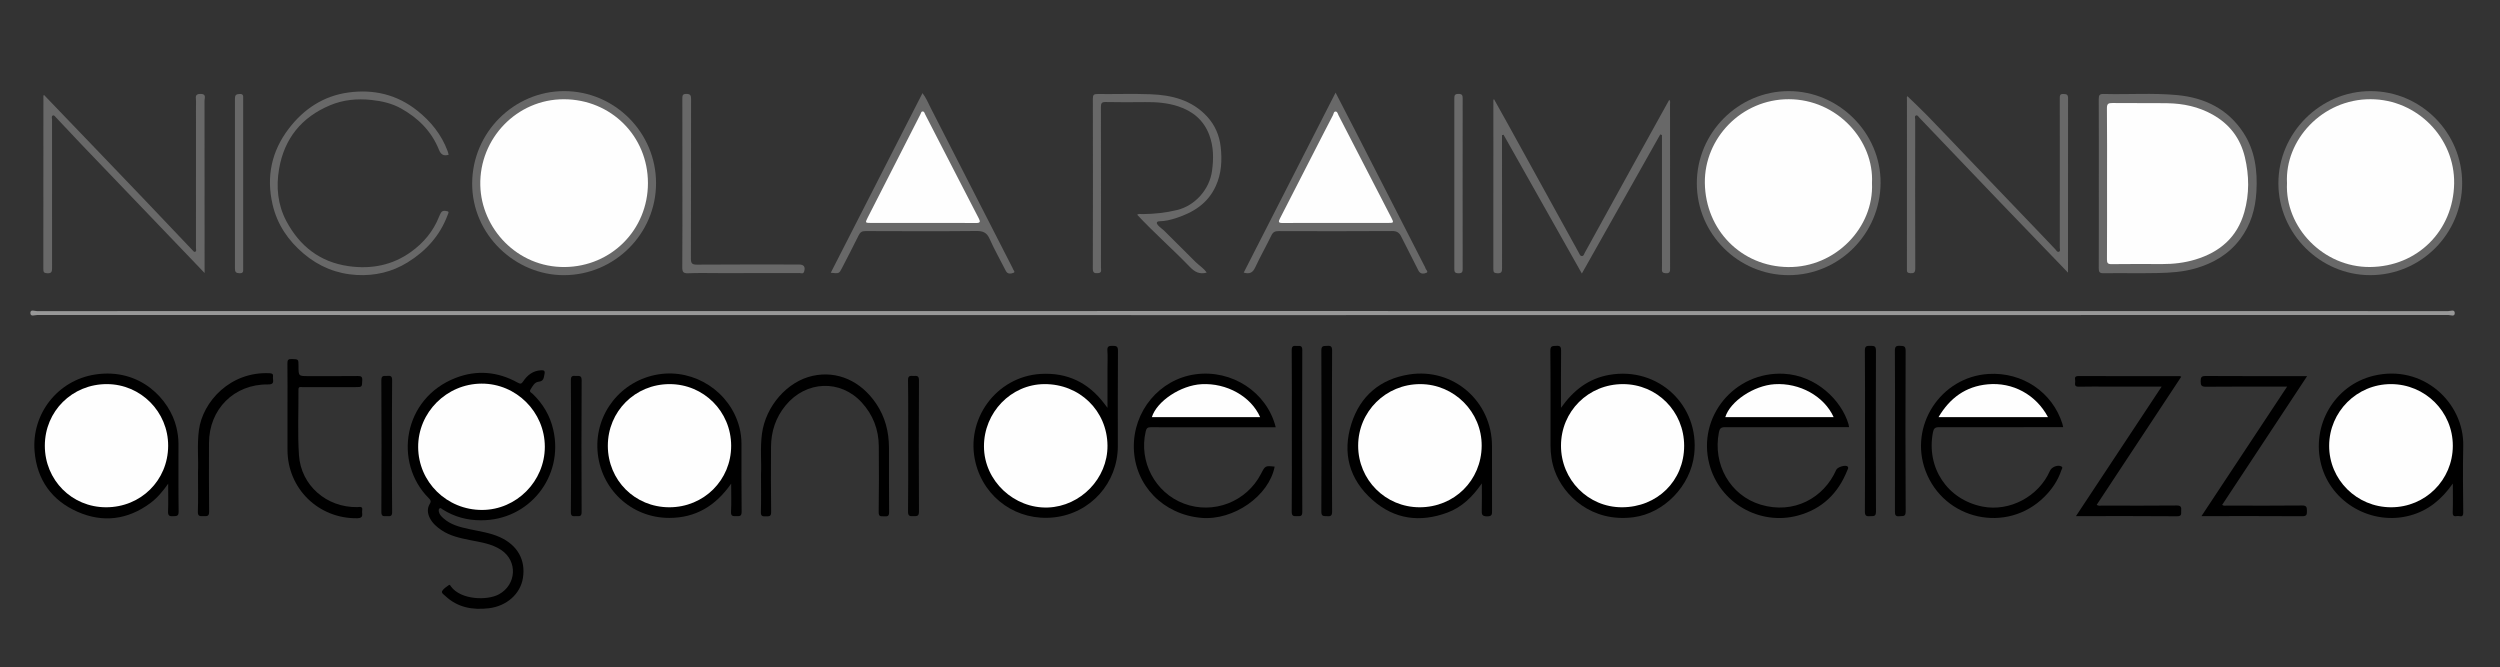
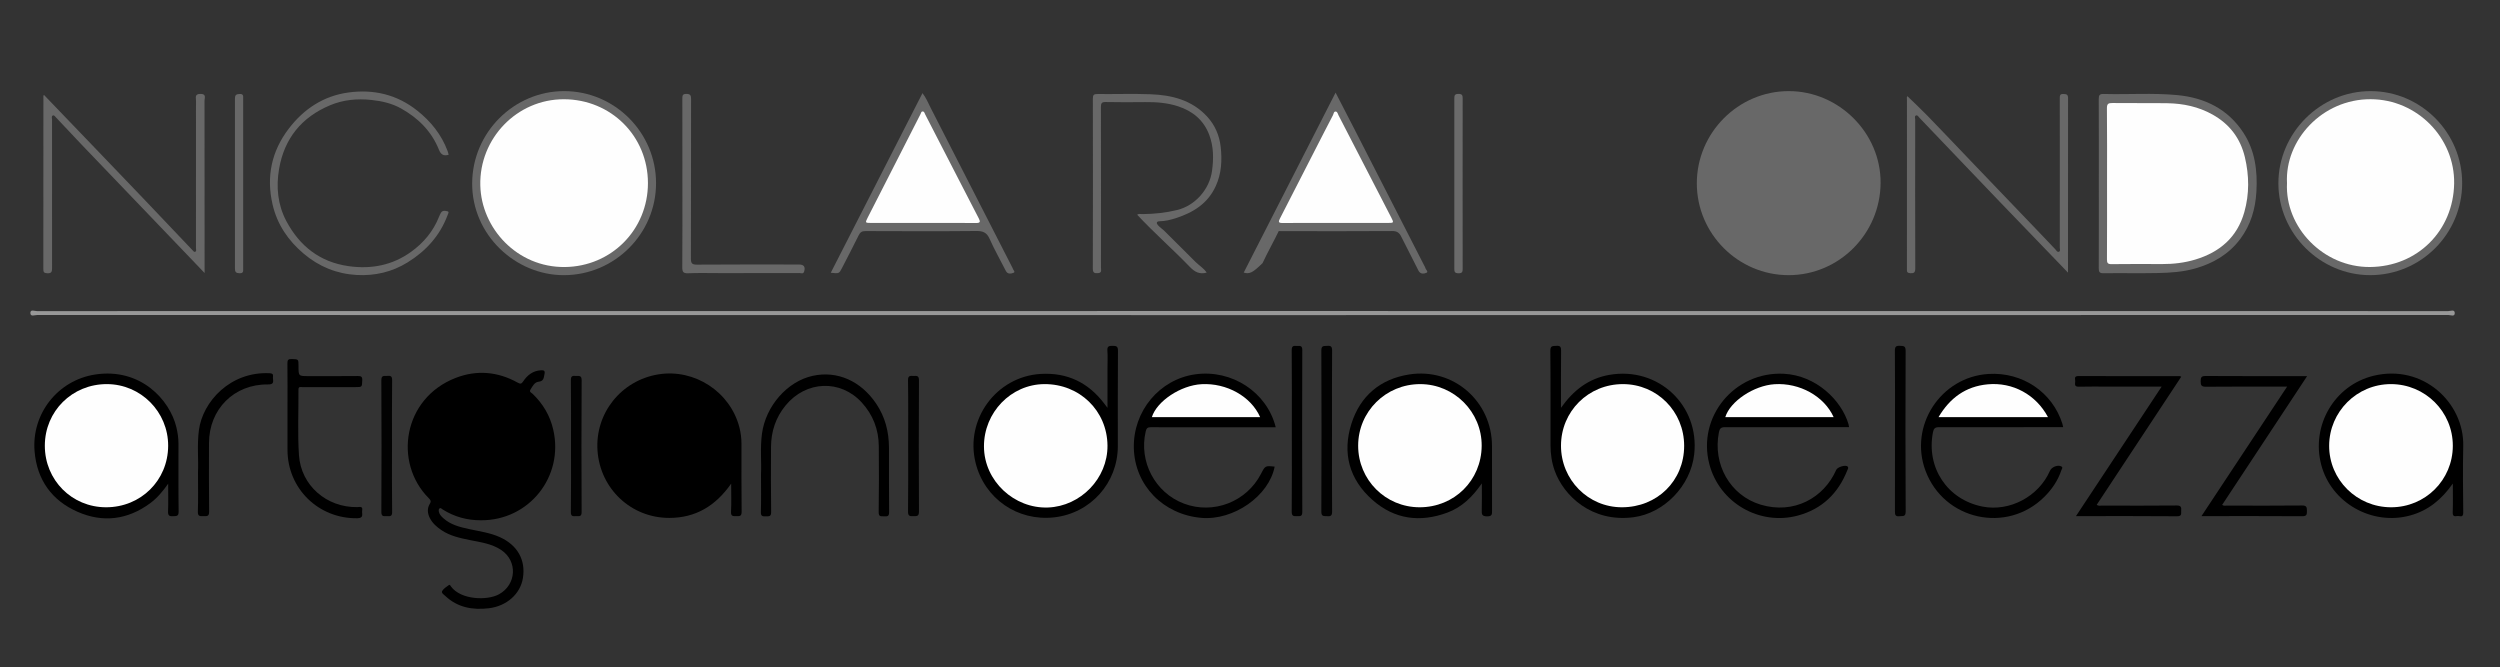
<svg xmlns="http://www.w3.org/2000/svg" version="1.1" id="Livello_1" x="0px" y="0px" width="600px" height="160.136px" viewBox="0 0 600 160.136" enable-background="new 0 0 600 160.136" xml:space="preserve">
  <rect x="0" y="0" width="600" height="160.136" fill="#333333" stroke="none" />
  <g>
    <path fill-rule="evenodd" clip-rule="evenodd" fill="#989898" d="M298.204,75.626c-96.435,0-192.869,0.001-289.303-0.024   c-0.554,0-1.615,0.501-1.614-0.498c0-0.926,1.03-0.439,1.562-0.439c192.909-0.025,385.818-0.025,578.726,0   c0.532,0,1.541-0.49,1.566,0.449c0.027,1.002-1.002,0.486-1.514,0.486C491.152,75.627,394.679,75.626,298.204,75.626z" />
    <path fill-rule="evenodd" clip-rule="evenodd" d="M115.42,124.866c-3.314,0.011-6.387-0.829-9.197-2.604   c-0.223-0.141-0.464-0.457-0.734-0.244c-0.266,0.209-0.213,0.596-0.136,0.899c0.154,0.604,0.584,1.029,1.031,1.436   c1.76,1.602,3.968,2.139,6.202,2.627c2.489,0.544,5.033,0.87,7.388,1.939c4.214,1.912,6.22,5.452,5.527,9.81   c-0.606,3.812-3.898,6.741-8.166,7.252c-3.89,0.466-7.483-0.157-10.453-2.941c-0.354-0.331-1.036-0.731-0.755-1.208   c0.344-0.584,1.017-0.99,1.593-1.411c0.268-0.195,0.396,0.172,0.515,0.336c2.359,3.241,8.716,3.41,11.502,1.883   c4.235-2.32,4.554-7.987,0.527-10.659c-2.257-1.497-4.896-1.836-7.47-2.358c-2.387-0.484-4.766-0.985-6.837-2.381   c-1.14-0.768-2.15-1.651-2.79-2.9c-0.586-1.146-0.685-2.327-0.008-3.428c0.401-0.651,0.147-0.939-0.284-1.372   c-8.454-8.518-6.181-23.926,6.482-28.842c5.047-1.959,10.118-1.532,14.896,1.138c0.653,0.365,0.915,0.296,1.302-0.291   c1.013-1.535,2.365-2.574,4.293-2.682c0.709-0.04,1.006,0.104,0.829,0.94c-0.19,0.9-0.165,1.687-1.459,1.819   c-0.926,0.095-1.417,1.096-1.906,1.876c-0.363,0.581,0.258,0.768,0.521,1.021c2.477,2.39,4.165,5.211,4.943,8.585   C135.383,114.392,126.982,124.936,115.42,124.866z" />
-     <path fill-rule="evenodd" clip-rule="evenodd" fill="#686868" d="M360.48,32.434c0,0.423,0,0.847,0,1.271   c0,10.199-0.008,20.397,0.013,30.596c0.002,0.854-0.088,1.35-1.146,1.281c-0.725-0.047-0.948-0.214-0.947-0.956   c0.018-13.558,0.008-27.116,0.008-40.674c0-0.02,0.049-0.04,0.162-0.127c1.087,1.948,2.176,3.878,3.246,5.818   c5.711,10.358,11.418,20.72,17.13,31.078c0.167,0.303,0.263,0.723,0.705,0.728c0.466,0.005,0.51-0.455,0.672-0.748   c3.868-7.009,7.722-14.026,11.589-21.035c2.883-5.224,5.781-10.438,8.709-15.723c0.312,0.362,0.184,0.729,0.185,1.051   c0.008,13.078,0.004,26.156,0.012,39.234c0.001,0.762,0.076,1.445-1.072,1.346c-0.677-0.058-0.916-0.266-0.888-0.93   c0.038-0.918,0.01-1.839,0.01-2.759c0-9.399,0-18.797,0-28.196c0-0.424,0-0.848,0-1.272c-0.135-0.055-0.27-0.109-0.404-0.164   c-6.241,11.074-12.483,22.148-18.821,33.394c-6.337-11.234-12.563-22.275-18.791-33.315C360.727,32.366,360.604,32.4,360.48,32.434   z" />
    <path fill-rule="evenodd" clip-rule="evenodd" d="M265.8,97.886c0-3.449,0-6.553,0-9.657c0-1.358,0.075-2.723-0.024-4.075   c-0.074-1.005,0.321-1.168,1.205-1.153c0.858,0.015,1.339,0.02,1.33,1.162c-0.06,7.634-0.031,15.269-0.031,22.902   c-0.001,8.821-6.514,16.117-15.265,17.1c-8.825,0.99-16.732-4.488-18.869-13.071c-2.589-10.406,4.948-20.709,15.596-21.351   c6.42-0.386,11.479,2.088,15.326,7.175C265.234,97.137,265.4,97.356,265.8,97.886z" />
    <path fill-rule="evenodd" clip-rule="evenodd" d="M374.638,97.877c3.01-4.249,6.638-7.032,11.576-7.903   c11.723-2.067,21.731,7.287,20.392,19.079c-0.864,7.613-7.258,14.113-14.523,15.079c-10.084,1.342-16.815-5.185-18.962-11.17   c-0.71-1.981-0.992-4.023-0.995-6.107c-0.014-7.556,0.036-15.112-0.046-22.667c-0.014-1.296,0.614-1.111,1.423-1.183   c0.963-0.085,1.168,0.258,1.158,1.176C374.611,88.646,374.638,93.111,374.638,97.877z" />
    <path fill-rule="evenodd" clip-rule="evenodd" d="M443.78,102.507c-0.493,0-0.924,0-1.355,0   c-9.475,0.014-18.949,0.043-28.425,0.016c-0.964-0.003-1.28,0.321-1.457,1.212c-1.527,7.695,2.676,15.169,10.017,17.38   c7.927,2.388,15.171-1.589,18.138-8.355c0.297-0.679,2.236-1.269,2.727-0.793c0.313,0.303,0.024,0.662-0.102,0.979   c-2.194,5.508-6.078,9.237-11.82,10.786c-9.269,2.499-18.837-3.101-21.254-12.312c-2.997-11.427,6.086-22.327,17.889-21.715   c7.727,0.4,13.835,6.359,15.513,12.135C443.704,102.025,443.726,102.221,443.78,102.507z" />
    <path fill-rule="evenodd" clip-rule="evenodd" d="M495.155,102.507c-0.5,0-0.931,0-1.36,0c-9.475,0.014-18.949,0.043-28.424,0.016   c-0.97-0.003-1.286,0.33-1.46,1.219c-1.655,8.498,3.445,16.171,11.894,17.838c6.515,1.285,13.501-2.427,16.192-8.604   c0.391-0.896,1.872-1.482,2.707-1.043c0.489,0.259,0.12,0.629,0.025,0.916c-0.819,2.475-2.254,4.576-4.083,6.396   c-8.971,8.925-24.07,5.612-28.517-6.24c-4.041-10.771,3.616-22.553,15.115-23.255c8.132-0.497,15.357,4.382,17.733,11.978   C495.048,101.947,495.083,102.18,495.155,102.507z" />
    <path fill-rule="evenodd" clip-rule="evenodd" d="M306.176,102.547c-5.762,0-11.436,0-17.11,0c-4.277,0-8.555,0.019-12.832-0.017   c-0.78-0.007-1.078,0.21-1.263,1.003c-1.697,7.256,2.246,14.734,9.196,17.341c7.056,2.645,15.004-0.435,18.474-7.159   c1.013-1.961,1.013-1.961,3.276-1.725c-1.353,7.027-9.821,12.958-17.565,12.3c-9.189-0.782-16.014-7.815-16.232-16.731   c-0.217-8.878,6.151-16.528,14.753-17.724C295.63,88.618,304.069,94.105,306.176,102.547z" />
    <path fill-rule="evenodd" clip-rule="evenodd" d="M355.64,116.008c-2.261,3.28-4.824,5.738-8.255,7.012   c-6.547,2.43-12.697,1.654-18.004-3.043c-5.577-4.938-7.259-11.252-5.049-18.259c2.103-6.668,6.91-10.758,13.875-11.848   c10.604-1.659,19.871,6.449,19.871,17.19c0,5.157-0.014,10.314,0.013,15.472c0.005,0.882,0.025,1.408-1.2,1.396   c-1.228-0.012-1.3-0.487-1.271-1.455C355.683,120.444,355.64,118.414,355.64,116.008z" />
    <path fill-rule="evenodd" clip-rule="evenodd" d="M588.679,116.046c-2.723,3.881-5.938,6.487-10.22,7.663   c-9.194,2.525-18.975-3.032-21.366-12.164c-2.464-9.411,3.153-19.07,12.524-21.352c11.934-2.906,21.799,6.497,21.561,16.875   c-0.122,5.315-0.052,10.638,0.001,15.956c0.014,1.374-0.914,0.719-1.469,0.828c-0.65,0.13-1.091,0.042-1.058-0.88   C588.733,120.789,588.679,118.601,588.679,116.046z" />
    <path fill-rule="evenodd" clip-rule="evenodd" fill="#686868" d="M503.717,44.094c0-6.755,0.02-13.51-0.021-20.264   c-0.006-0.955,0.168-1.308,1.218-1.279c5.868,0.161,11.749-0.28,17.607,0.269c6.607,0.62,12.14,3.328,15.866,8.986   c2.832,4.3,3.44,9.192,3.147,14.229c-0.238,4.106-1.353,7.93-3.836,11.27c-2.756,3.704-6.513,5.893-10.893,7.138   c-2.908,0.826-5.898,1.021-8.885,1.083c-4.355,0.09-8.714-0.011-13.069,0.049c-0.996,0.014-1.157-0.329-1.153-1.218   C503.732,57.603,503.717,50.848,503.717,44.094z" />
    <path fill-rule="evenodd" clip-rule="evenodd" d="M40.359,116.087c-1.359,1.923-2.666,3.462-4.299,4.671   c-5.403,4-11.344,4.748-17.411,2.09c-6.199-2.717-9.775-7.661-10.35-14.529c-0.751-8.983,5.55-17.063,14.556-18.439   c10.815-1.652,17.895,6.026,19.483,12.682c0.307,1.288,0.493,2.587,0.495,3.906c0.011,5.437-0.039,10.873,0.039,16.309   c0.017,1.199-0.563,1.065-1.351,1.115c-0.927,0.059-1.224-0.203-1.187-1.167C40.415,120.625,40.359,118.521,40.359,116.087z" />
    <path fill-rule="evenodd" clip-rule="evenodd" d="M175.479,116.07c-3.751,5.368-8.532,8.209-14.809,8.229   c-9.181,0.031-16.633-6.965-17.269-16.153c-0.62-8.956,5.685-16.853,14.61-18.299c8.697-1.409,17.256,4.199,19.451,12.744   c0.328,1.28,0.488,2.587,0.491,3.905c0.011,5.435-0.034,10.87,0.037,16.304c0.014,1.099-0.468,1.097-1.256,1.08   c-0.751-0.015-1.351,0.096-1.288-1.063C175.562,120.68,175.479,118.531,175.479,116.07z" />
    <path fill-rule="evenodd" clip-rule="evenodd" fill="#686868" d="M10.551,22.781c4.267,4.441,8.475,8.814,12.678,13.193   c3.872,4.034,7.744,8.068,11.604,12.114c3.803,3.985,7.59,7.985,11.385,11.979c0.189,0.199,0.389,0.517,0.682,0.331   c0.304-0.193,0.131-0.584,0.131-0.881c0.009-10.078,0.007-20.156,0.007-30.234c0-1.679-0.025-3.36,0.012-5.039   c0.016-0.733-0.438-1.708,1.064-1.709c1.479,0,0.971,0.98,0.972,1.631c0.023,13.677,0.017,27.354,0.017,41.356   c-0.764-0.801-1.376-1.443-1.991-2.084c-3.618-3.779-7.235-7.558-10.855-11.335C30.676,46.278,25.086,40.46,19.511,34.63   c-2.041-2.134-4.048-4.3-6.077-6.446c-0.211-0.224-0.433-0.612-0.763-0.462c-0.387,0.176-0.182,0.634-0.182,0.959   c-0.01,11.878-0.016,23.755,0.006,35.633c0.002,0.875-0.124,1.327-1.162,1.268c-0.744-0.042-0.934-0.248-0.933-0.97   c0.019-13.877,0.014-27.754,0.016-41.632C10.417,22.953,10.453,22.925,10.551,22.781z" />
    <path fill-rule="evenodd" clip-rule="evenodd" fill="#686868" d="M157.452,43.971c-0.001,12.132-9.953,22.045-22.091,22.07   c-11.66,0.025-22.087-9.674-22.041-22.034c0.045-12.246,10.072-22.148,22.089-22.14C147.544,21.875,157.453,31.81,157.452,43.971z" />
    <path fill-rule="evenodd" clip-rule="evenodd" fill="#686868" d="M590.92,43.96c-0.013,12.186-9.924,22.089-22.091,22.075   c-11.994-0.015-21.974-9.972-22.015-21.963c-0.041-12.139,10.029-22.229,22.164-22.205C581.052,21.89,590.932,31.838,590.92,43.96z   " />
    <path fill-rule="evenodd" clip-rule="evenodd" fill="#686868" d="M407.237,44.018c-0.009-12.149,9.936-22.14,22.046-22.151   c12.052-0.011,22.13,10.055,22.059,22.031c-0.072,12.221-9.967,22.142-22.08,22.139C417.166,66.034,407.245,56.115,407.237,44.018z   " />
    <path fill-rule="evenodd" clip-rule="evenodd" fill="#686868" d="M496.319,65.428c-5.627-5.84-11.083-11.491-16.526-17.154   c-3.487-3.628-6.958-7.271-10.434-10.91c-2.896-3.032-5.784-6.069-8.687-9.094c-0.233-0.244-0.44-0.711-0.835-0.557   c-0.409,0.161-0.188,0.639-0.188,0.966c-0.012,11.918-0.024,23.835,0.017,35.753c0.003,1.026-0.37,1.194-1.236,1.132   c-0.564-0.04-0.808-0.24-0.765-0.796c0.012-0.159,0.001-0.32,0.001-0.48c0-13.437-0.001-26.875,0.005-40.312   c0.001-0.303-0.106-0.629,0.094-0.907c1.651,1.607,3.336,3.172,4.935,4.821c3.503,3.612,6.96,7.269,10.44,10.902   c5.552,5.797,11.11,11.59,16.662,17.387c1.16,1.211,2.295,2.445,3.466,3.644c0.255,0.261,0.472,0.797,0.93,0.573   c0.348-0.17,0.151-0.652,0.152-0.989c0.01-7.599,0.007-15.197,0.008-22.795c0-4.359,0.012-8.718-0.013-13.078   c-0.004-0.683,0.107-1.019,0.904-0.981c0.707,0.033,1.088,0.115,1.087,0.978c-0.023,13.597-0.017,27.194-0.017,40.792   C496.319,64.599,496.319,64.877,496.319,65.428z" />
-     <path fill-rule="evenodd" clip-rule="evenodd" fill="#686868" d="M298.493,65.42c7.347-14.394,14.663-28.728,22.045-43.191   c1.54,2.98,3.037,5.858,4.516,8.747c5.596,10.927,11.184,21.856,16.774,32.785c0.091,0.178,0.221,0.35,0.256,0.538   c0.079,0.417,0.823,0.942,0.261,1.171c-0.57,0.231-1.446,0.433-1.93-0.556c-1.33-2.721-2.771-5.387-4.108-8.104   c-0.469-0.954-1.02-1.371-2.173-1.363c-9.079,0.06-18.159,0.044-27.239,0.016c-0.854-0.003-1.356,0.19-1.757,1.021   c-1.247,2.586-2.676,5.086-3.883,7.689C300.681,65.413,299.941,65.849,298.493,65.42z" />
+     <path fill-rule="evenodd" clip-rule="evenodd" fill="#686868" d="M298.493,65.42c7.347-14.394,14.663-28.728,22.045-43.191   c1.54,2.98,3.037,5.858,4.516,8.747c5.596,10.927,11.184,21.856,16.774,32.785c0.091,0.178,0.221,0.35,0.256,0.538   c0.079,0.417,0.823,0.942,0.261,1.171c-0.57,0.231-1.446,0.433-1.93-0.556c-1.33-2.721-2.771-5.387-4.108-8.104   c-0.469-0.954-1.02-1.371-2.173-1.363c-9.079,0.06-18.159,0.044-27.239,0.016c-1.247,2.586-2.676,5.086-3.883,7.689C300.681,65.413,299.941,65.849,298.493,65.42z" />
    <path fill-rule="evenodd" clip-rule="evenodd" fill="#686868" d="M221.396,22.354c0.89,1.135,1.363,2.366,1.953,3.513   c6.533,12.725,13.032,25.467,19.541,38.205c0.054,0.106,0.13,0.209,0.152,0.322c0.074,0.378,0.732,0.879,0.219,1.07   c-0.557,0.208-1.406,0.453-1.864-0.455c-1.293-2.56-2.724-5.058-3.888-7.674c-0.672-1.511-1.563-1.911-3.16-1.896   c-8.876,0.084-17.753,0.053-26.63,0.02c-0.839-0.003-1.266,0.259-1.633,1.009c-1.296,2.646-2.674,5.252-4.016,7.875   c-0.682,1.333-0.678,1.335-2.685,1.118C206.718,51.103,214.028,36.785,221.396,22.354z" />
    <path fill-rule="evenodd" clip-rule="evenodd" fill="#686868" d="M289.606,65.427c-1.734,0.476-2.889-0.172-4.053-1.378   c-4.102-4.251-8.561-8.145-12.633-12.515c0.396-0.299,0.844-0.146,1.247-0.15c2.826-0.024,5.618-0.312,8.366-0.988   c4.294-1.056,7.731-4.928,8.347-9.337c0.411-2.949,0.41-5.845-0.659-8.682c-1.341-3.558-3.977-5.712-7.482-6.864   c-2.546-0.837-5.196-1.04-7.872-1.011c-3.159,0.034-6.319,0.05-9.477-0.017c-0.976-0.021-1.172,0.289-1.17,1.204   c0.029,12.836,0.023,25.672,0.008,38.508c0,0.524,0.314,1.282-0.688,1.353c-0.8,0.057-1.268,0.004-1.264-1.084   c0.044-13.596,0.039-27.191,0.007-40.787c-0.002-0.911,0.244-1.125,1.129-1.114c4.238,0.048,8.482-0.104,12.715,0.054   c5.092,0.191,9.879,1.37,13.543,5.311c1.926,2.072,2.995,4.586,3.298,7.325c0.355,3.208,0.199,6.4-1.205,9.449   c-1.928,4.189-5.43,6.322-9.586,7.66c-1.24,0.4-2.514,0.708-3.833,0.734c-0.879,0.018-0.834,0.499-0.413,0.973   c0.469,0.528,1.089,0.918,1.594,1.418c2.473,2.447,4.929,4.911,7.393,7.367C287.786,63.718,288.878,64.343,289.606,65.427z" />
    <path fill-rule="evenodd" clip-rule="evenodd" d="M548.908,92.787c-6.668,0-13.063-0.033-19.458,0.031   c-1.103,0.011-1.294-0.318-1.29-1.324c0.004-0.957,0.18-1.26,1.219-1.254c8.035,0.051,16.07,0.028,24.329,0.028   c-6.849,10.379-13.617,20.636-20.394,30.906c0.42,0.305,0.83,0.166,1.209,0.167c5.997,0.011,11.994,0.043,17.99-0.023   c1.168-0.013,1.132,0.522,1.148,1.36c0.018,0.865-0.118,1.224-1.138,1.217c-7.716-0.051-15.432-0.027-23.147-0.027   c-0.271,0-0.542,0-1.025,0C535.226,113.475,542.006,103.222,548.908,92.787z" />
    <path fill-rule="evenodd" clip-rule="evenodd" d="M518.793,92.787c-4.371,0-8.48,0-12.589,0c-2.438,0-4.879-0.047-7.315,0.02   c-1.117,0.031-0.867-0.685-0.835-1.264c0.03-0.527-0.405-1.299,0.773-1.293c8.116,0.038,16.231,0.022,24.347,0.027   c0.067,0,0.134,0.049,0.331,0.125c-6.772,10.263-13.526,20.497-20.287,30.742c0.441,0.362,0.896,0.194,1.309,0.195   c5.957,0.014,11.914,0.043,17.87-0.021c1.083-0.012,1.146,0.451,1.088,1.255c-0.048,0.671,0.24,1.341-0.998,1.33   c-7.796-0.069-15.592-0.035-23.388-0.035c-0.225,0-0.448,0-0.866,0C505.116,113.461,511.888,103.227,518.793,92.787z" />
    <path fill-rule="evenodd" clip-rule="evenodd" fill="#686868" d="M107.674,37.15c-1.186,0.333-1.848-0.015-2.329-1.217   c-1.771-4.427-4.998-7.62-9.09-9.904c-2.178-1.216-4.598-1.776-7.124-2.044c-3.436-0.364-6.756-0.044-9.905,1.275   c-6.816,2.855-10.987,7.946-12.247,15.271c-0.745,4.332-0.331,8.617,1.733,12.51c3.177,5.99,8.038,9.854,14.935,10.833   c5.449,0.773,10.51-0.196,15.007-3.43c3.004-2.159,5.328-4.928,6.71-8.416c0.131-0.331,0.283-0.659,0.465-0.965   c0.404-0.679,1.118-0.463,1.62-0.335c0.395,0.1,0.075,0.63-0.046,0.954c-1.841,4.902-5.167,8.551-9.566,11.28   c-3.752,2.328-7.897,3.277-12.248,3.03c-4.778-0.271-9.027-1.996-12.728-5.132c-3.745-3.175-6.349-7.031-7.449-11.811   c-1.525-6.625-0.259-12.721,3.871-18.145c3.627-4.765,8.365-7.888,14.334-8.707c6.029-0.827,11.621,0.467,16.491,4.324   c3.296,2.611,5.843,5.772,7.322,9.741C107.542,36.556,107.599,36.868,107.674,37.15z" />
    <path fill-rule="evenodd" clip-rule="evenodd" d="M182.64,113.751c0.146-2.808-0.232-6.247,0.233-9.674   c0.903-6.644,6.071-12.548,12.194-13.882c5.865-1.278,11.531,1.219,15.226,6.697c2.147,3.183,3.044,6.729,3.06,10.521   c0.021,5.156-0.032,10.313,0.037,15.469c0.014,1.025-0.395,1.097-1.172,1.034c-0.671-0.054-1.354,0.241-1.334-1.002   c0.084-5.274,0.066-10.552,0.026-15.828c-0.031-3.985-1.372-7.499-4.067-10.461c-5.112-5.618-13.408-5.301-18.316,0.699   c-2.369,2.896-3.465,6.251-3.482,9.962c-0.023,5.196-0.05,10.394,0.029,15.589c0.018,1.161-0.539,1.031-1.287,1.05   c-0.77,0.019-1.208-0.011-1.177-1.037C182.698,120.052,182.64,117.212,182.64,113.751z" />
    <path fill-rule="evenodd" clip-rule="evenodd" d="M68.999,98.018c0-3.598,0.026-7.195-0.02-10.792   c-0.011-0.829,0.195-1.091,1.047-1.06c1.612,0.059,1.614,0.006,1.614,1.67c0,2.431,0,2.431,2.375,2.431   c3.957,0,7.914,0.025,11.87-0.021c0.822-0.009,1.092,0.169,1.057,1.033c-0.066,1.625-0.01,1.627-1.64,1.627   c-4.236,0-8.473-0.004-12.709,0.007c-0.417,0.001-0.972-0.239-0.965,0.609c0.041,5.234-0.224,10.486,0.121,15.698   c0.483,7.305,6.647,12.598,13.988,12.488c0.583-0.009,1.384-0.311,1.184,0.827c-0.134,0.764,0.513,1.814-1.141,1.843   c-9.313,0.159-16.781-7.096-16.781-16.41C68.999,104.652,68.999,101.335,68.999,98.018z" />
    <path fill-rule="evenodd" clip-rule="evenodd" fill="#686868" d="M163.774,44.088c0-6.794,0.007-13.589-0.01-20.383   c-0.002-0.72,0.01-1.18,0.98-1.167c0.939,0.013,1.114,0.353,1.113,1.202c-0.023,12.75,0,25.5-0.042,38.249   c-0.004,1.163,0.212,1.538,1.472,1.527c8.153-0.066,16.306-0.035,24.459-0.033c1.195,0,1.594,0.554,1.246,1.69   c-0.199,0.651-0.729,0.36-1.1,0.361c-6.315,0.02-12.629,0.014-18.944,0.014c-2.598,0-5.199-0.074-7.792,0.033   c-1.217,0.05-1.417-0.363-1.408-1.471C163.8,57.438,163.774,50.763,163.774,44.088z" />
    <path fill-rule="evenodd" clip-rule="evenodd" d="M47.52,113.268c0.143-2.911-0.244-6.474,0.217-10.02   c0.89-6.851,7.557-14.176,17.05-13.67c0.573,0.031,0.802,0.23,0.736,0.792c-0.023,0.198-0.029,0.403,0,0.599   c0.143,0.951-0.074,1.309-1.21,1.295c-8.125-0.097-14.151,5.949-14.153,14.089c-0.002,5.478-0.045,10.956,0.034,16.432   c0.018,1.212-0.577,1.092-1.355,1.094c-0.784,0.003-1.396,0.113-1.353-1.097C47.591,119.827,47.52,116.866,47.52,113.268z" />
-     <path fill-rule="evenodd" clip-rule="evenodd" fill="#010101" d="M447.599,103.443c0-6.435,0.035-12.87-0.032-19.304   c-0.012-1.153,0.486-1.135,1.326-1.134c0.847,0.001,1.342-0.005,1.337,1.15c-0.049,12.87-0.056,25.74,0.006,38.609   c0.007,1.361-0.717,1.048-1.474,1.119c-0.896,0.083-1.197-0.154-1.189-1.135C447.623,116.313,447.599,109.878,447.599,103.443z" />
    <path fill-rule="evenodd" clip-rule="evenodd" fill="#020202" d="M319.679,103.449c0,6.432-0.024,12.864,0.025,19.296   c0.008,0.971-0.279,1.227-1.184,1.138c-0.724-0.071-1.402,0.195-1.397-1.073c0.055-12.903,0.055-25.808,0.001-38.711   c-0.005-1.256,0.656-1.021,1.396-1.088c0.91-0.083,1.19,0.178,1.184,1.144C319.655,90.585,319.679,97.018,319.679,103.449z" />
    <path fill-rule="evenodd" clip-rule="evenodd" fill="#020202" d="M454.799,103.392c0-6.392,0.026-12.784-0.028-19.175   c-0.009-1.02,0.263-1.272,1.243-1.22c0.845,0.044,1.341,0.008,1.337,1.161c-0.048,12.864-0.058,25.727,0.01,38.59   c0.007,1.364-0.7,1.043-1.461,1.142c-1.032,0.133-1.121-0.354-1.117-1.202C454.812,116.255,454.799,109.823,454.799,103.392z" />
    <path fill-rule="evenodd" clip-rule="evenodd" d="M310.039,103.474c0-6.477,0.03-12.954-0.029-19.429   c-0.01-1.036,0.427-1.08,1.188-1.023c0.663,0.05,1.355-0.255,1.351,0.978c-0.048,12.953-0.051,25.906,0.004,38.858   c0.005,1.205-0.605,0.982-1.311,1.022c-0.819,0.045-1.242-0.038-1.232-1.098C310.07,116.346,310.039,109.909,310.039,103.474z" />
    <path fill-rule="evenodd" clip-rule="evenodd" fill="#6B6B6B" d="M351.027,44.062c0,6.793-0.009,13.586,0.013,20.379   c0.002,0.746-0.06,1.15-0.999,1.148c-0.933-0.001-1.005-0.392-1.004-1.144c0.018-13.586,0.018-27.172,0.001-40.758   c-0.001-0.745,0.058-1.153,0.998-1.152c0.934,0.001,1.006,0.396,1.004,1.147C351.019,30.475,351.027,37.268,351.027,44.062z" />
    <path fill-rule="evenodd" clip-rule="evenodd" fill="#020202" d="M137.039,107.079c0-5.271,0.034-10.544-0.03-15.815   c-0.012-0.999,0.355-1.12,1.157-1.045c0.704,0.065,1.437-0.265,1.429,1.05c-0.061,10.543-0.055,21.088-0.006,31.631   c0.006,1.234-0.698,0.942-1.364,0.97c-0.693,0.029-1.233,0.122-1.219-0.975C137.078,117.624,137.039,112.352,137.039,107.079z" />
    <path fill-rule="evenodd" clip-rule="evenodd" fill="#020202" d="M94.08,107.086c0,5.272-0.04,10.545,0.032,15.816   c0.015,1.106-0.542,0.991-1.226,0.967c-0.668-0.024-1.364,0.257-1.358-0.977c0.051-10.543,0.056-21.088-0.003-31.631   c-0.007-1.319,0.733-0.975,1.435-1.044c0.818-0.081,1.161,0.071,1.15,1.054C94.047,96.542,94.08,101.814,94.08,107.086z" />
    <path fill-rule="evenodd" clip-rule="evenodd" fill="#020202" d="M217.958,107.077c0-5.275,0.047-10.551-0.035-15.824   c-0.019-1.208,0.604-1.026,1.322-1.032c0.734-0.006,1.314-0.135,1.308,1.044c-0.057,10.509-0.058,21.019,0,31.527   c0.007,1.239-0.625,1.056-1.38,1.088c-0.813,0.034-1.261-0.026-1.247-1.101C217.996,117.547,217.958,112.312,217.958,107.077z" />
    <path fill-rule="evenodd" clip-rule="evenodd" fill="#686868" d="M58.358,44.071c0,6.798-0.002,13.595,0.004,20.393   c0.001,0.625,0.083,1.158-0.885,1.115c-0.839-0.037-1.093-0.29-1.091-1.123c0.021-13.595,0.021-27.191,0-40.787   c-0.001-0.841,0.271-1.075,1.1-1.115c0.981-0.048,0.876,0.508,0.876,1.123C58.356,30.475,58.358,37.273,58.358,44.071z" />
-     <path fill-rule="evenodd" clip-rule="evenodd" fill="#FEFEFE" d="M115.585,92.07c8.311-0.031,15.167,6.814,15.173,15.147   c0.006,8.273-6.803,15.143-15.038,15.17c-8.472,0.029-15.32-6.692-15.361-15.077C100.318,98.973,107.184,92.101,115.585,92.07z" />
    <path fill-rule="evenodd" clip-rule="evenodd" fill="#FEFEFE" d="M265.796,106.943c0.063,7.93-6.494,14.547-14.235,14.856   c-8.104,0.324-15.386-6.331-15.41-14.65c-0.023-8.15,6.483-14.905,14.482-14.962C259.099,92.127,265.729,98.579,265.796,106.943z" />
    <path fill-rule="evenodd" clip-rule="evenodd" fill="#FEFEFE" d="M404.197,106.996c0,8.381-6.457,14.753-14.947,14.751   c-8.096-0.003-14.613-6.592-14.611-14.771c0.002-8.259,6.572-14.793,14.869-14.788C397.689,92.193,404.198,98.754,404.197,106.996z   " />
    <path fill-rule="evenodd" clip-rule="evenodd" fill="#FEFEFE" d="M440.076,100.117c-8.733,0-17.366,0-26.008,0   c1.172-3.809,6.855-7.595,11.835-7.908C431.917,91.832,437.802,95.078,440.076,100.117z" />
    <path fill-rule="evenodd" clip-rule="evenodd" fill="#FEFEFE" d="M491.515,100.11c-8.768,0-17.421,0-26.267,0   c2.724-4.611,6.518-7.373,11.782-7.87C483.057,91.671,488.647,94.713,491.515,100.11z" />
    <path fill-rule="evenodd" clip-rule="evenodd" fill="#FEFEFE" d="M302.436,100.118c-8.728,0-17.356,0-25.993,0   c1.209-3.862,6.951-7.654,11.954-7.916C294.409,91.888,300.258,95.146,302.436,100.118z" />
    <path fill-rule="evenodd" clip-rule="evenodd" fill="#FEFEFE" d="M340.712,121.747c-8.189-0.001-14.757-6.578-14.753-14.775   c0.004-8.21,6.637-14.791,14.899-14.784c8.143,0.007,14.803,6.695,14.746,14.811C355.546,115.3,349.035,121.748,340.712,121.747z" />
    <path fill-rule="evenodd" clip-rule="evenodd" fill="#FEFEFE" d="M573.874,121.747c-8.248,0.001-14.909-6.623-14.875-14.79   c0.034-8.159,6.661-14.767,14.814-14.77c8.231-0.003,14.893,6.642,14.864,14.828C588.65,115.204,582.076,121.746,573.874,121.747z" />
    <path fill-rule="evenodd" clip-rule="evenodd" fill="#FEFEFE" d="M505.691,44.014c0-5.999,0.034-11.999-0.03-17.997   c-0.012-1.105,0.322-1.305,1.339-1.291c4.398,0.059,8.799-0.02,13.197,0.05c3.797,0.061,7.448,0.84,10.801,2.712   c4.082,2.281,6.697,5.691,7.776,10.252c1.039,4.393,1.092,8.794-0.132,13.151c-1.707,6.079-5.919,9.648-11.807,11.415   c-2.575,0.773-5.231,1.079-7.925,1.07c-4.039-0.013-8.078-0.033-12.117,0.019c-0.917,0.012-1.128-0.262-1.122-1.146   C505.71,56.172,505.691,50.093,505.691,44.014z" />
    <path fill-rule="evenodd" clip-rule="evenodd" fill="#FEFEFE" d="M25.461,121.747c-8.219-0.001-14.71-6.531-14.701-14.79   c0.009-8.269,6.567-14.778,14.88-14.77c8.151,0.009,14.753,6.659,14.718,14.825C40.322,115.296,33.799,121.748,25.461,121.747z" />
-     <path fill-rule="evenodd" clip-rule="evenodd" fill="#FEFEFE" d="M160.631,121.747c-8.249-0.001-14.74-6.486-14.751-14.741   c-0.011-8.271,6.543-14.821,14.828-14.818c8.178,0.003,14.746,6.572,14.769,14.772C175.5,115.208,168.934,121.747,160.631,121.747z   " />
    <path fill-rule="evenodd" clip-rule="evenodd" fill="#FEFEFE" d="M155.505,43.926c0.011,11.226-8.813,20.052-19.958,20.16   c-11.458,0.11-20.035-9.294-20.273-19.614c-0.26-11.236,8.786-20.684,20.085-20.651C146.637,23.854,155.494,32.656,155.505,43.926z   " />
    <path fill-rule="evenodd" clip-rule="evenodd" fill="#FEFEFE" d="M548.88,43.939c-0.54-10.252,8.38-20.164,20.071-20.129   c11.254,0.034,20.229,9.38,20.044,20.236c-0.194,11.335-8.813,19.959-20.22,20.036C557.6,64.158,548.36,54.559,548.88,43.939z" />
-     <path fill-rule="evenodd" clip-rule="evenodd" fill="#FEFEFE" d="M449.276,43.935c0.507,10.643-8.756,20.298-20.137,20.159   c-11.199-0.137-19.818-8.868-19.976-20.167c-0.149-10.755,8.809-20.14,20.156-20.116C440.946,23.834,449.812,33.728,449.276,43.935   z" />
    <path fill-rule="evenodd" clip-rule="evenodd" fill="#FEFEFE" d="M320.535,53.505c-4.238,0-8.477-0.022-12.714,0.016   c-1.036,0.009-1.033-0.302-0.624-1.096c3.502-6.802,6.976-13.619,10.461-20.43c0.743-1.454,1.483-2.911,2.254-4.351   c0.173-0.323,0.178-0.905,0.659-0.873c0.429,0.029,0.504,0.574,0.68,0.912c1.582,3.039,3.143,6.089,4.713,9.133   c2.648,5.134,5.302,10.265,7.945,15.4c0.643,1.248,0.611,1.287-0.779,1.288C328.932,53.506,324.733,53.505,320.535,53.505z" />
    <path fill-rule="evenodd" clip-rule="evenodd" fill="#FEFEFE" d="M221.428,53.505c-4.154,0-8.309,0.001-12.463-0.001   c-1.308-0.001-1.345-0.048-0.743-1.231c4.228-8.299,8.463-16.595,12.701-24.889c0.122-0.238,0.17-0.622,0.47-0.638   c0.45-0.025,0.514,0.446,0.668,0.745c2.976,5.765,5.941,11.535,8.91,17.304c1.311,2.547,2.611,5.101,3.944,7.637   c0.423,0.806,0.326,1.098-0.666,1.089C229.977,53.483,225.702,53.505,221.428,53.505z" />
  </g>
</svg>